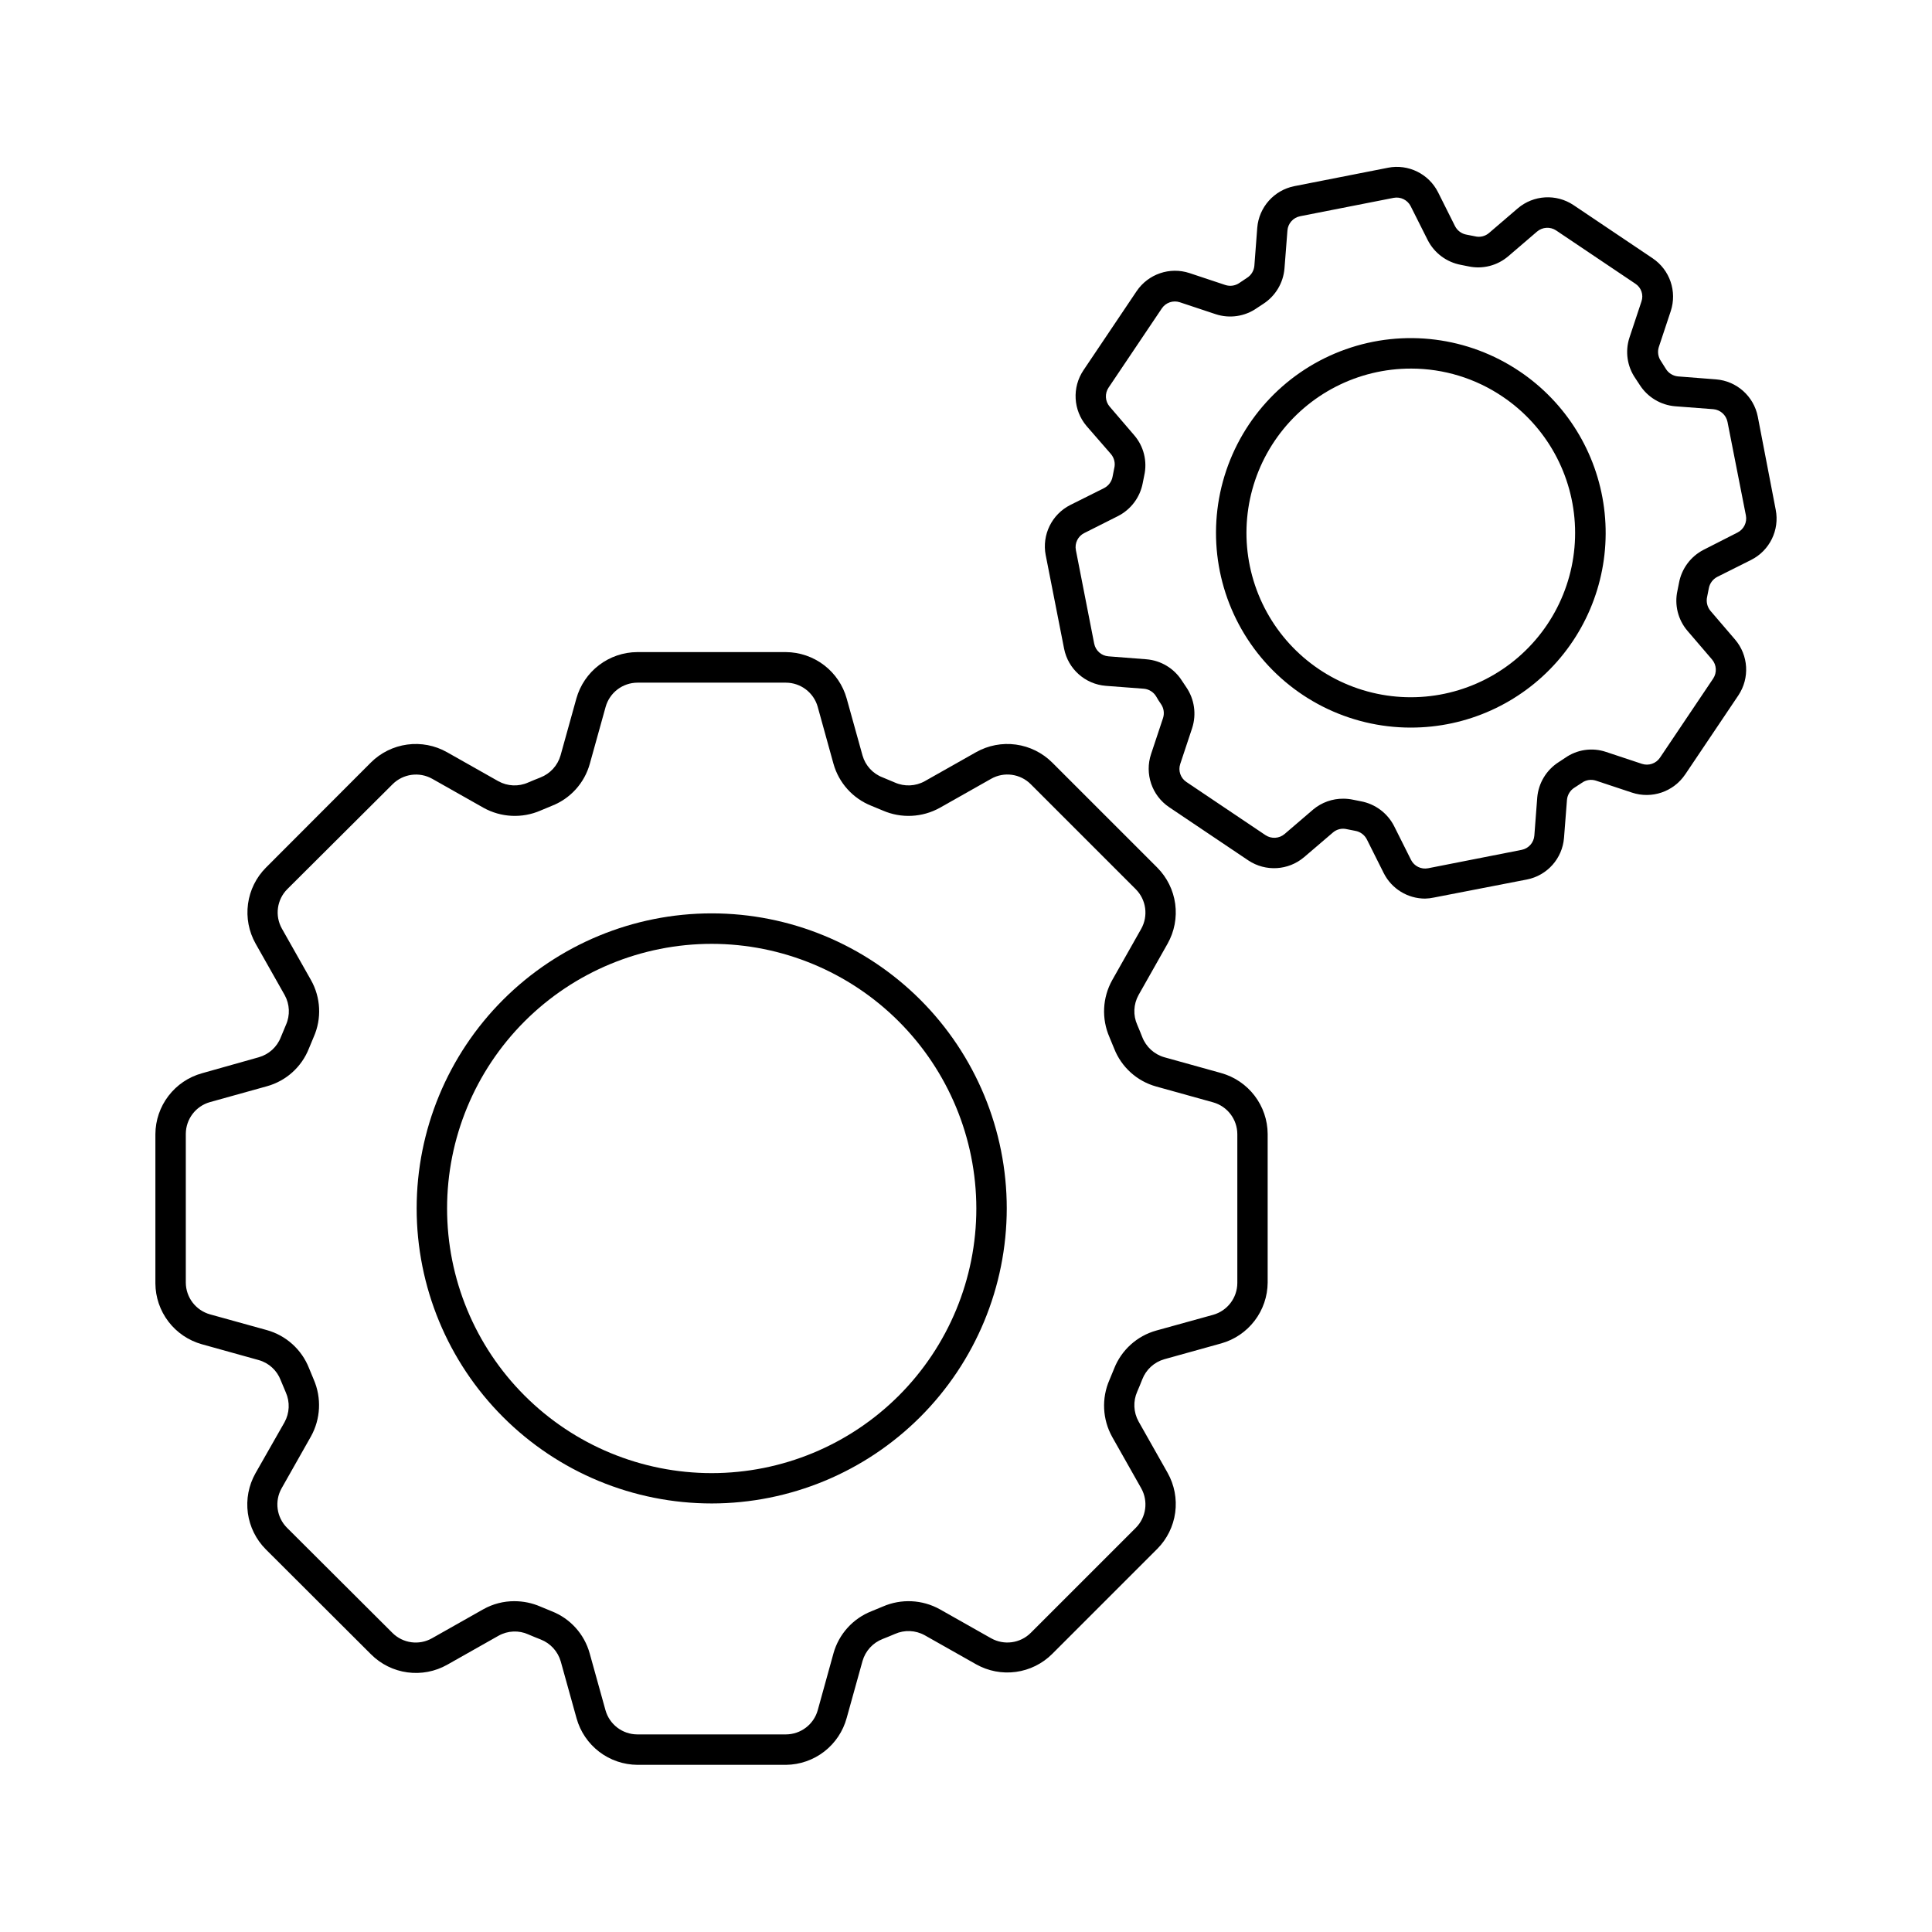
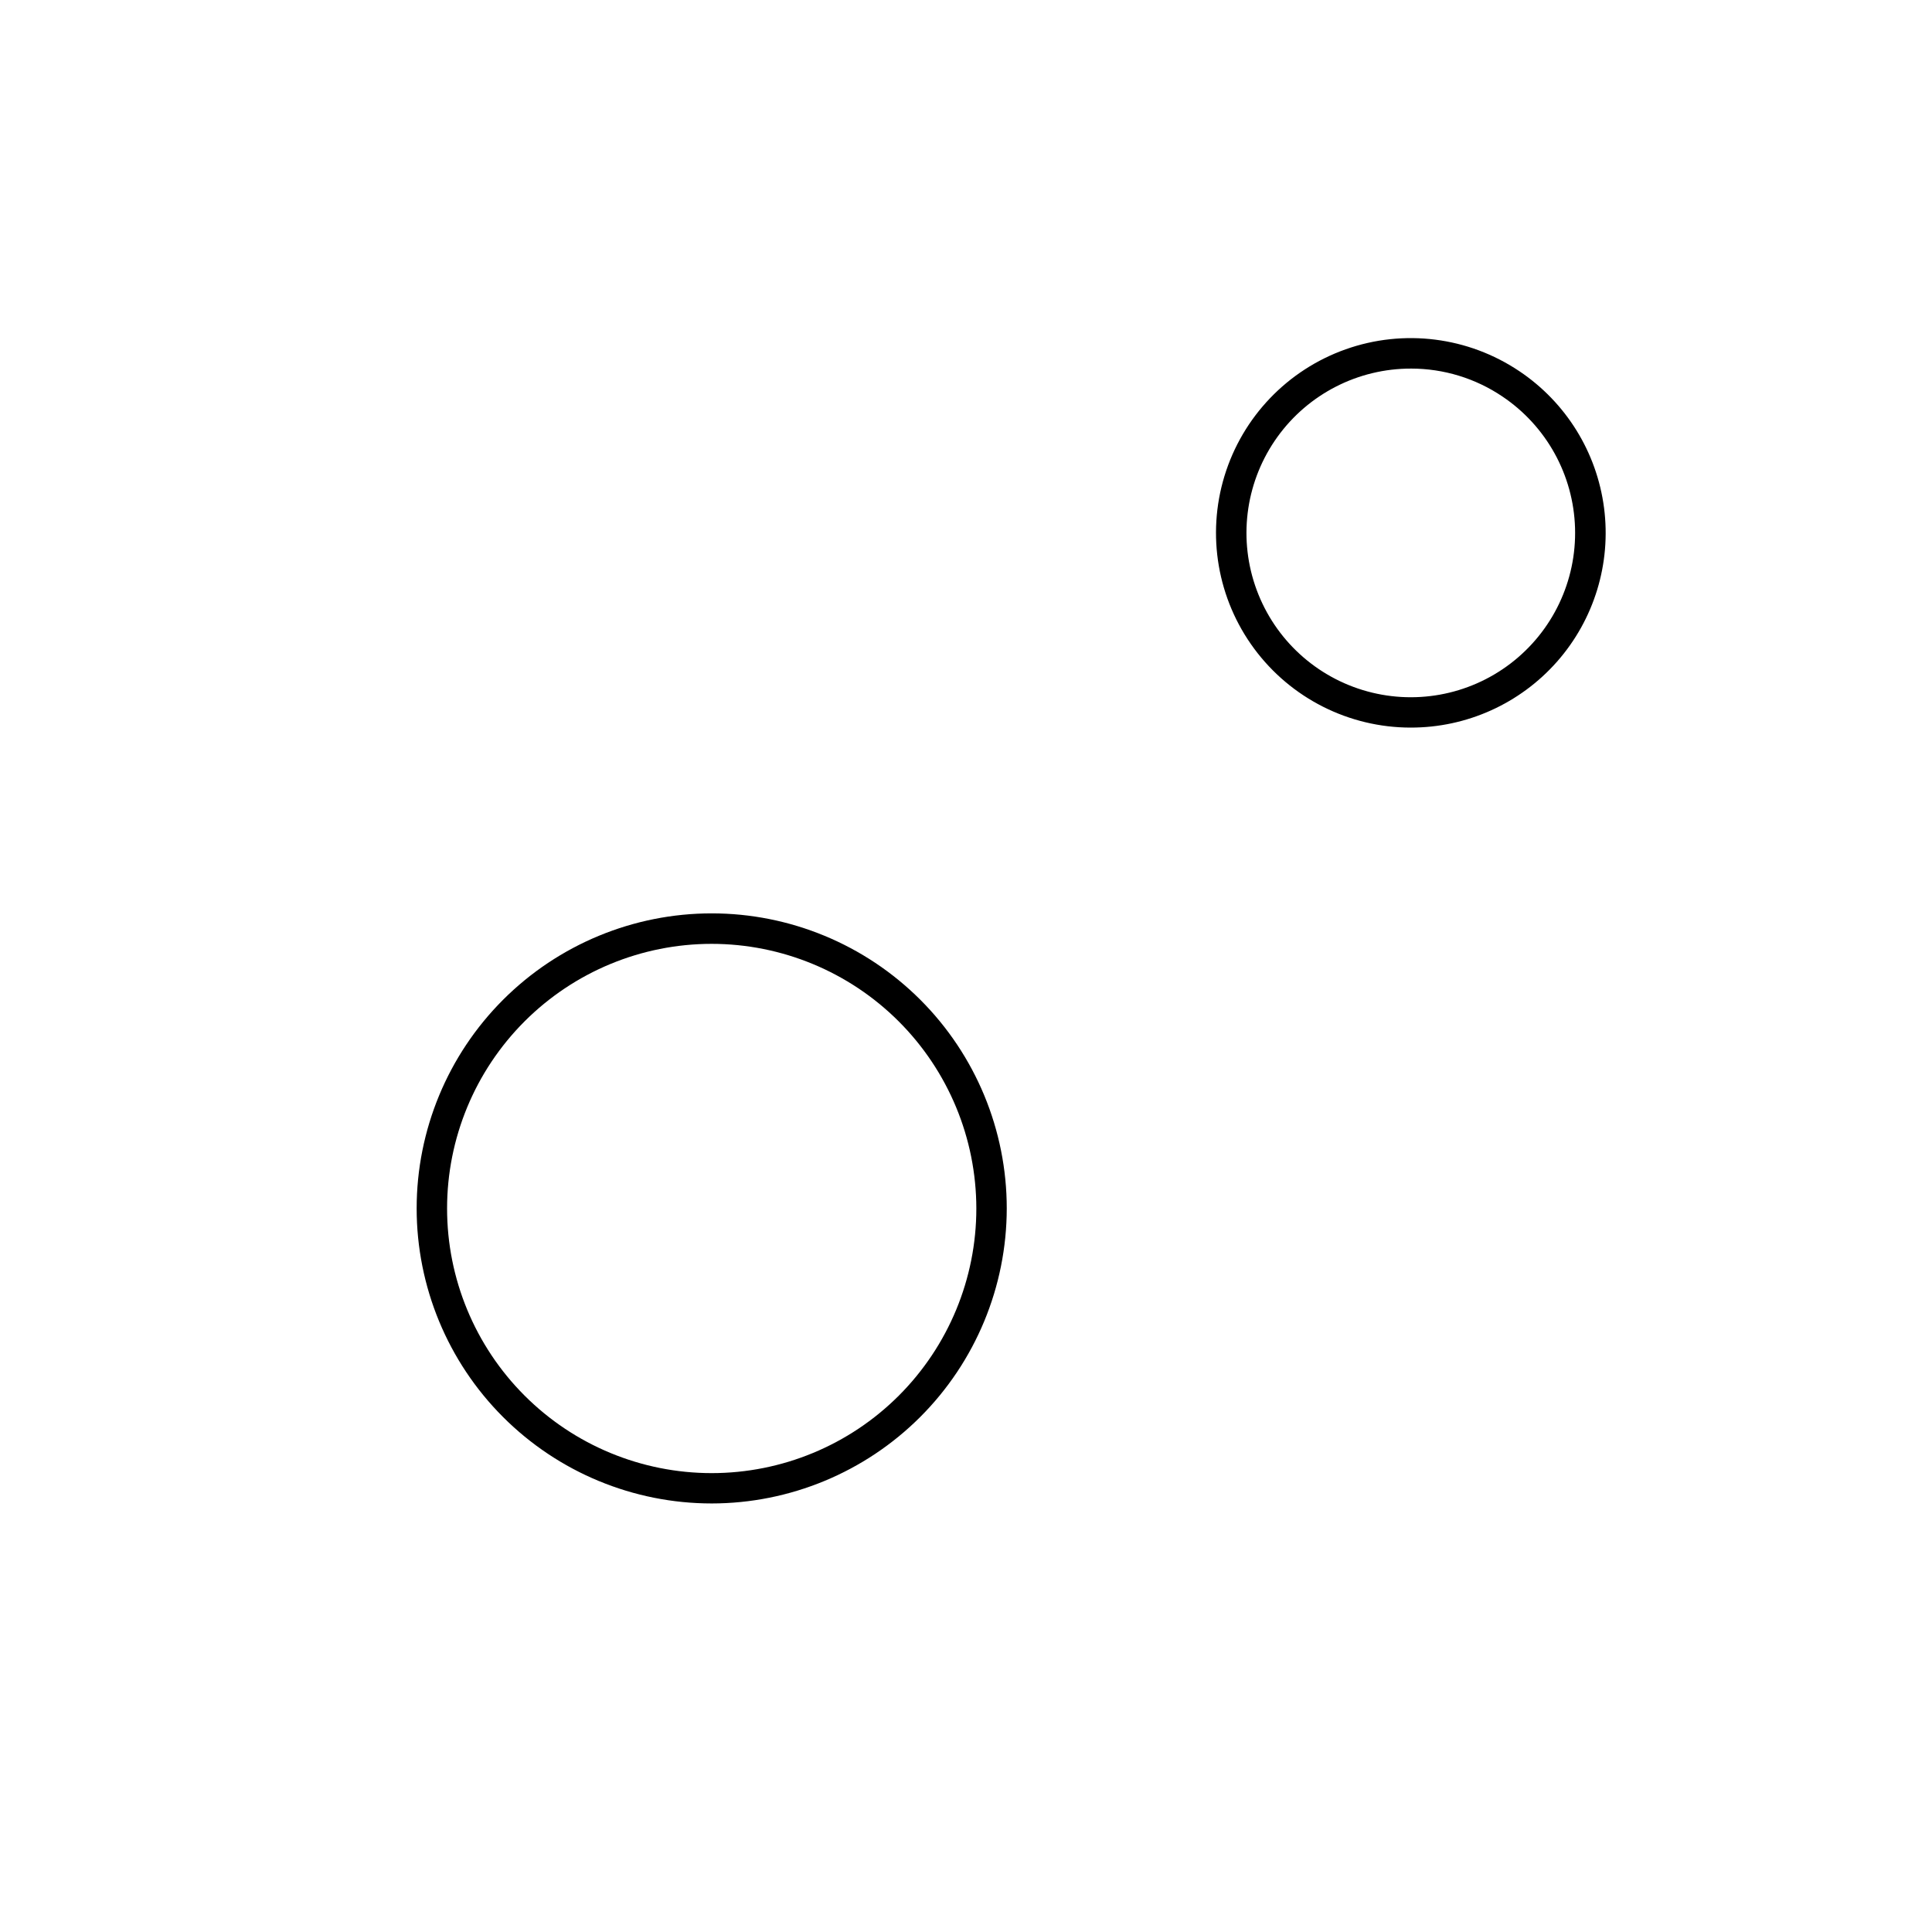
<svg xmlns="http://www.w3.org/2000/svg" fill="#000000" width="800px" height="800px" version="1.1" viewBox="144 144 512 512">
  <g>
    <path d="m332.61 542.43c-20.738 0-40.625-8.234-55.289-22.898-14.664-14.664-22.902-34.555-22.902-55.289 0-20.738 8.238-40.629 22.902-55.293 14.664-14.66 34.551-22.898 55.289-22.898s40.625 8.238 55.289 22.898c14.664 14.664 22.902 34.555 22.902 55.293-0.023 20.73-8.266 40.605-22.926 55.266-14.66 14.656-34.535 22.902-55.266 22.922zm0-148.3c-18.602 0-36.441 7.391-49.594 20.543-13.152 13.156-20.539 30.996-20.535 49.594 0 18.602 7.391 36.441 20.547 49.59 13.152 13.152 30.996 20.539 49.594 20.535 18.602-0.004 36.441-7.394 49.59-20.551 13.148-13.156 20.535-31 20.527-49.598-0.02-18.594-7.418-36.418-20.566-49.562-13.145-13.141-30.973-20.535-49.562-20.551z" />
-     <path d="m352.32 611.7h-39.395c-3.66-0.023-7.215-1.238-10.125-3.457-2.906-2.223-5.016-5.332-6-8.855l-4.191-15.074c-0.77-2.676-2.742-4.84-5.34-5.844-1.09-0.422-2.156-0.867-3.246-1.328l0.004-0.004c-2.539-1.145-5.473-1.016-7.902 0.344l-13.621 7.699c-3.199 1.801-6.898 2.508-10.539 2.012-3.637-0.492-7.012-2.164-9.613-4.754l-27.914-27.852c-2.59-2.602-4.258-5.977-4.754-9.613-0.492-3.641 0.215-7.34 2.016-10.539l7.699-13.52c1.348-2.441 1.477-5.375 0.34-7.922-0.465-1.066-0.906-2.137-1.352-3.223h0.004c-0.988-2.609-3.16-4.594-5.844-5.34l-15.055-4.191c-3.527-0.988-6.633-3.094-8.855-6-2.223-2.91-3.438-6.465-3.457-10.125v-39.559c0.02-3.66 1.234-7.211 3.457-10.121 2.223-2.91 5.328-5.016 8.855-6l15.094-4.254c2.68-0.758 4.848-2.734 5.844-5.34 0.441-1.09 0.887-2.156 1.352-3.246v0.004c1.133-2.543 1.008-5.469-0.344-7.902l-7.699-13.621c-1.801-3.199-2.508-6.898-2.012-10.535 0.492-3.641 2.164-7.016 4.754-9.617l27.809-27.852c2.602-2.59 5.981-4.258 9.617-4.754 3.637-0.496 7.336 0.211 10.535 2.012l13.621 7.699h0.004c2.434 1.352 5.359 1.477 7.898 0.344 1.09-0.465 2.156-0.906 3.246-1.328v-0.004c2.594-1.004 4.57-3.168 5.34-5.844l4.191-15.074c0.984-3.523 3.09-6.633 6-8.855 2.906-2.219 6.461-3.434 10.121-3.457h39.398c3.66 0.023 7.211 1.238 10.121 3.457 2.91 2.223 5.016 5.332 6 8.855l4.191 15.074c0.758 2.68 2.738 4.84 5.34 5.824l3.223 1.352h0.004c2.547 1.133 5.481 1.008 7.918-0.344l13.621-7.699h0.004c3.199-1.801 6.898-2.508 10.535-2.012 3.637 0.496 7.016 2.164 9.617 4.754l27.852 27.852c2.59 2.602 4.258 5.977 4.754 9.617 0.492 3.637-0.215 7.336-2.016 10.535l-7.699 13.621c-1.348 2.434-1.477 5.359-0.34 7.902 0.465 1.09 0.906 2.156 1.328 3.246v-0.004c1.008 2.598 3.168 4.574 5.844 5.34l15.074 4.191v0.004c3.523 0.984 6.633 3.094 8.852 6 2.223 2.91 3.438 6.461 3.461 10.121v39.398c-0.023 3.656-1.238 7.211-3.461 10.117-2.219 2.906-5.328 5.016-8.852 6.004l-15.074 4.191c-2.676 0.762-4.844 2.742-5.844 5.34-0.422 1.09-0.867 2.156-1.328 3.223-1.137 2.551-1.008 5.481 0.34 7.922l7.699 13.621c1.801 3.199 2.508 6.898 2.016 10.539-0.496 3.637-2.164 7.012-4.754 9.613l-27.852 27.852c-2.602 2.59-5.981 4.262-9.617 4.754-3.637 0.496-7.336-0.211-10.535-2.012l-13.621-7.699h-0.004c-2.434-1.352-5.359-1.477-7.898-0.344-1.09 0.465-2.156 0.906-3.246 1.328v0.004c-2.598 1-4.574 3.164-5.34 5.844l-4.191 15.074c-0.961 3.539-3.047 6.664-5.945 8.91-2.898 2.242-6.449 3.481-10.117 3.523zm-71.984-43.367c2.352 0 4.676 0.477 6.832 1.41 0.988 0.422 2.016 0.848 3.023 1.25 4.934 1.926 8.668 6.062 10.078 11.164l4.191 15.074c1.062 3.777 4.5 6.391 8.422 6.406h39.398c3.926-0.016 7.363-2.629 8.426-6.406l4.172-15.074h-0.004c1.426-5.098 5.156-9.23 10.078-11.164l3.023-1.25c4.863-2.113 10.434-1.844 15.074 0.727l13.621 7.699v-0.004c3.422 1.914 7.699 1.332 10.48-1.43l27.852-27.852c2.762-2.781 3.344-7.055 1.43-10.477l-7.699-13.621v-0.004c-2.578-4.637-2.848-10.211-0.723-15.074 0.422-1.008 0.848-2.016 1.25-3.023h-0.004c1.938-4.922 6.07-8.652 11.164-10.074l15.074-4.172c3.777-1.062 6.394-4.5 6.41-8.422v-39.461c-0.016-3.922-2.633-7.359-6.41-8.422l-15.074-4.191c-5.102-1.41-9.238-5.144-11.164-10.078-0.402-1.008-0.828-2.016-1.25-3.023h0.004c-2.125-4.863-1.855-10.438 0.723-15.074l7.699-13.621c1.914-3.422 1.332-7.695-1.43-10.48l-27.852-27.852c-2.777-2.773-7.062-3.359-10.48-1.43l-13.621 7.699c-4.641 2.57-10.211 2.84-15.074 0.727l-3.023-1.25c-4.922-1.938-8.652-6.07-10.078-11.164l-4.172-15.074h0.004c-1.062-3.777-4.5-6.394-8.426-6.41h-39.355c-3.926 0.016-7.363 2.633-8.426 6.41l-4.191 15.074c-1.41 5.102-5.144 9.238-10.078 11.164l-3.004 1.25h0.004c-4.867 2.113-10.438 1.844-15.074-0.727l-13.621-7.699h-0.004c-3.418-1.914-7.695-1.328-10.477 1.43l-27.914 27.812c-2.773 2.777-3.356 7.059-1.43 10.48l7.699 13.621c2.609 4.629 2.879 10.219 0.727 15.074-0.422 0.988-0.848 2.016-1.25 3.004-1.926 4.938-6.074 8.672-11.184 10.074l-15.055 4.191c-3.777 1.062-6.394 4.5-6.41 8.426v39.398c0.016 3.922 2.633 7.359 6.41 8.422l15.055 4.172c5.102 1.418 9.242 5.148 11.184 10.074 0.402 1.008 0.828 2.016 1.25 3.023 2.113 4.867 1.844 10.438-0.727 15.074l-7.777 13.746c-1.93 3.418-1.344 7.703 1.43 10.477l27.93 27.852c2.777 2.773 7.062 3.359 10.48 1.43l13.621-7.699v0.004c2.516-1.414 5.359-2.152 8.242-2.137z" />
    <path d="m517.81 336.82c-16.352-0.016-31.727-7.781-41.449-20.93-9.719-13.148-12.633-30.125-7.856-45.762 4.781-15.641 16.688-28.086 32.098-33.555 15.41-5.469 32.5-3.312 46.066 5.812 12.34 8.277 20.512 21.473 22.422 36.211 1.91 14.734-2.625 29.582-12.445 40.73-9.824 11.152-23.977 17.527-38.836 17.492zm0.16-95.141c-14.039-0.031-27.234 6.711-35.438 18.105-8.203 11.395-10.41 26.047-5.926 39.352 4.481 13.305 15.105 23.633 28.531 27.738s28.012 1.488 39.168-7.035c11.16-8.52 17.527-21.898 17.098-35.934-0.426-14.035-7.594-27-19.25-34.828-7.144-4.82-15.562-7.394-24.184-7.398z" />
-     <path d="m521.68 382.14c-4.633 0.004-8.871-2.598-10.965-6.731l-4.492-8.969c-0.609-1.191-1.746-2.031-3.062-2.258l-2.238-0.441c-1.301-0.32-2.676 0.008-3.688 0.887l-7.637 6.531v-0.004c-4.18 3.551-10.207 3.906-14.773 0.867l-20.98-14.105c-4.59-3.09-6.551-8.863-4.793-14.109l3.164-9.512c0.41-1.266 0.203-2.656-0.566-3.746-0.441-0.645-0.867-1.27-1.27-2.016-0.699-1.148-1.902-1.898-3.242-2.016l-10.078-0.766c-5.477-0.43-9.996-4.449-11.062-9.836l-4.875-24.809h-0.004c-1.031-5.383 1.621-10.797 6.512-13.277l8.988-4.492v-0.004c1.18-0.613 2.008-1.746 2.234-3.062 0.141-0.746 0.281-1.492 0.441-2.238h0.004c0.316-1.305-0.016-2.684-0.887-3.707l-6.449-7.414c-3.555-4.184-3.898-10.215-0.848-14.773l14.105-20.98v0.004c3.07-4.555 8.793-6.512 14.008-4.797l9.512 3.164c1.277 0.414 2.676 0.195 3.769-0.586l1.895-1.27c1.148-0.691 1.895-1.891 2.016-3.223l0.766-10.078c0.441-5.465 4.457-9.973 9.832-11.043l24.809-4.875v-0.004c5.387-1.055 10.816 1.609 13.281 6.512l4.492 8.969c0.609 1.191 1.746 2.027 3.062 2.254l2.258 0.441v0.004c1.301 0.316 2.676-0.016 3.688-0.887l7.617-6.531c4.18-3.559 10.211-3.91 14.773-0.863l20.98 14.105h-0.004c4.551 3.062 6.508 8.773 4.797 13.984l-3.164 9.531c-0.402 1.273-0.188 2.66 0.586 3.75l1.27 2.016c0.695 1.145 1.891 1.891 3.223 2.016l10.078 0.785c5.473 0.434 9.988 4.449 11.062 9.836l4.758 24.707c1.059 5.391-1.605 10.828-6.512 13.301l-8.969 4.492h0.004c-1.191 0.613-2.023 1.746-2.258 3.062-0.141 0.766-0.281 1.492-0.441 2.238h-0.004c-0.293 1.305 0.035 2.676 0.887 3.707l6.531 7.617c3.559 4.176 3.91 10.207 0.867 14.773l-14.105 20.98-0.004-0.004c-3.09 4.586-8.859 6.547-14.105 4.797l-9.531-3.164c-1.27-0.418-2.664-0.199-3.75 0.586l-1.914 1.25c-1.145 0.703-1.891 1.906-2.016 3.242l-0.785 10.078c-0.43 5.469-4.449 9.984-9.836 11.043l-24.625 4.777c-0.766 0.172-1.551 0.266-2.336 0.281zm-21.684-26.48c0.879 0.004 1.758 0.098 2.617 0.281l2.016 0.402c3.793 0.699 7.047 3.121 8.809 6.551l4.492 8.969c0.836 1.68 2.691 2.594 4.535 2.234l24.789-4.875c1.836-0.363 3.211-1.902 3.363-3.769l0.766-10.078v0.004c0.324-3.844 2.418-7.312 5.664-9.395l1.715-1.129-0.004 0.004c3.152-2.234 7.184-2.824 10.844-1.594l9.531 3.164c1.777 0.582 3.727-0.082 4.777-1.633l14.105-20.98v0.004c1.027-1.562 0.906-3.613-0.301-5.039l-6.531-7.617c-2.504-2.938-3.481-6.879-2.641-10.641 0.141-0.664 0.281-1.352 0.402-2.016 0.688-3.793 3.102-7.047 6.531-8.809l8.988-4.574c1.668-0.848 2.574-2.695 2.215-4.535l-4.875-24.789v0.004c-0.371-1.836-1.906-3.207-3.769-3.367l-10.078-0.766h0.004c-3.852-0.312-7.332-2.41-9.414-5.66l-1.129-1.715h0.004c-2.211-3.16-2.801-7.18-1.594-10.84l3.164-9.531v-0.004c0.633-1.77-0.047-3.746-1.633-4.754l-20.98-14.105h0.004c-1.562-1.031-3.613-0.906-5.039 0.301l-7.617 6.531v-0.004c-2.906 2.504-6.812 3.504-10.562 2.703l-2.016-0.402c-3.785-0.703-7.031-3.125-8.785-6.551l-4.516-8.988h0.004c-0.844-1.664-2.684-2.57-4.516-2.219l-24.809 4.875v0.004c-1.832 0.363-3.199 1.906-3.344 3.769l-0.785 10.078v-0.004c-0.32 3.84-2.406 7.309-5.644 9.391-0.586 0.363-1.168 0.746-1.715 1.129h0.004c-3.172 2.207-7.195 2.797-10.863 1.594l-9.512-3.164c-1.777-0.59-3.731 0.078-4.777 1.633l-14.105 20.98v-0.004c-1.047 1.555-0.934 3.613 0.281 5.039l6.531 7.617c2.512 2.93 3.488 6.875 2.637 10.641-0.141 0.664-0.281 1.328-0.402 2.016-0.707 3.762-3.121 6.984-6.527 8.727l-8.969 4.516v-0.004c-1.672 0.836-2.578 2.684-2.219 4.516l4.856 24.809h0.004c0.363 1.832 1.902 3.199 3.766 3.344l10.078 0.785c3.844 0.316 7.316 2.41 9.391 5.664l1.148 1.715c2.176 3.176 2.754 7.176 1.574 10.84l-3.164 9.531c-0.59 1.773 0.078 3.719 1.629 4.758l20.98 14.105c1.559 1.027 3.613 0.906 5.039-0.301l7.617-6.531c2.234-1.852 5.055-2.859 7.961-2.84z" />
  </g>
</svg>